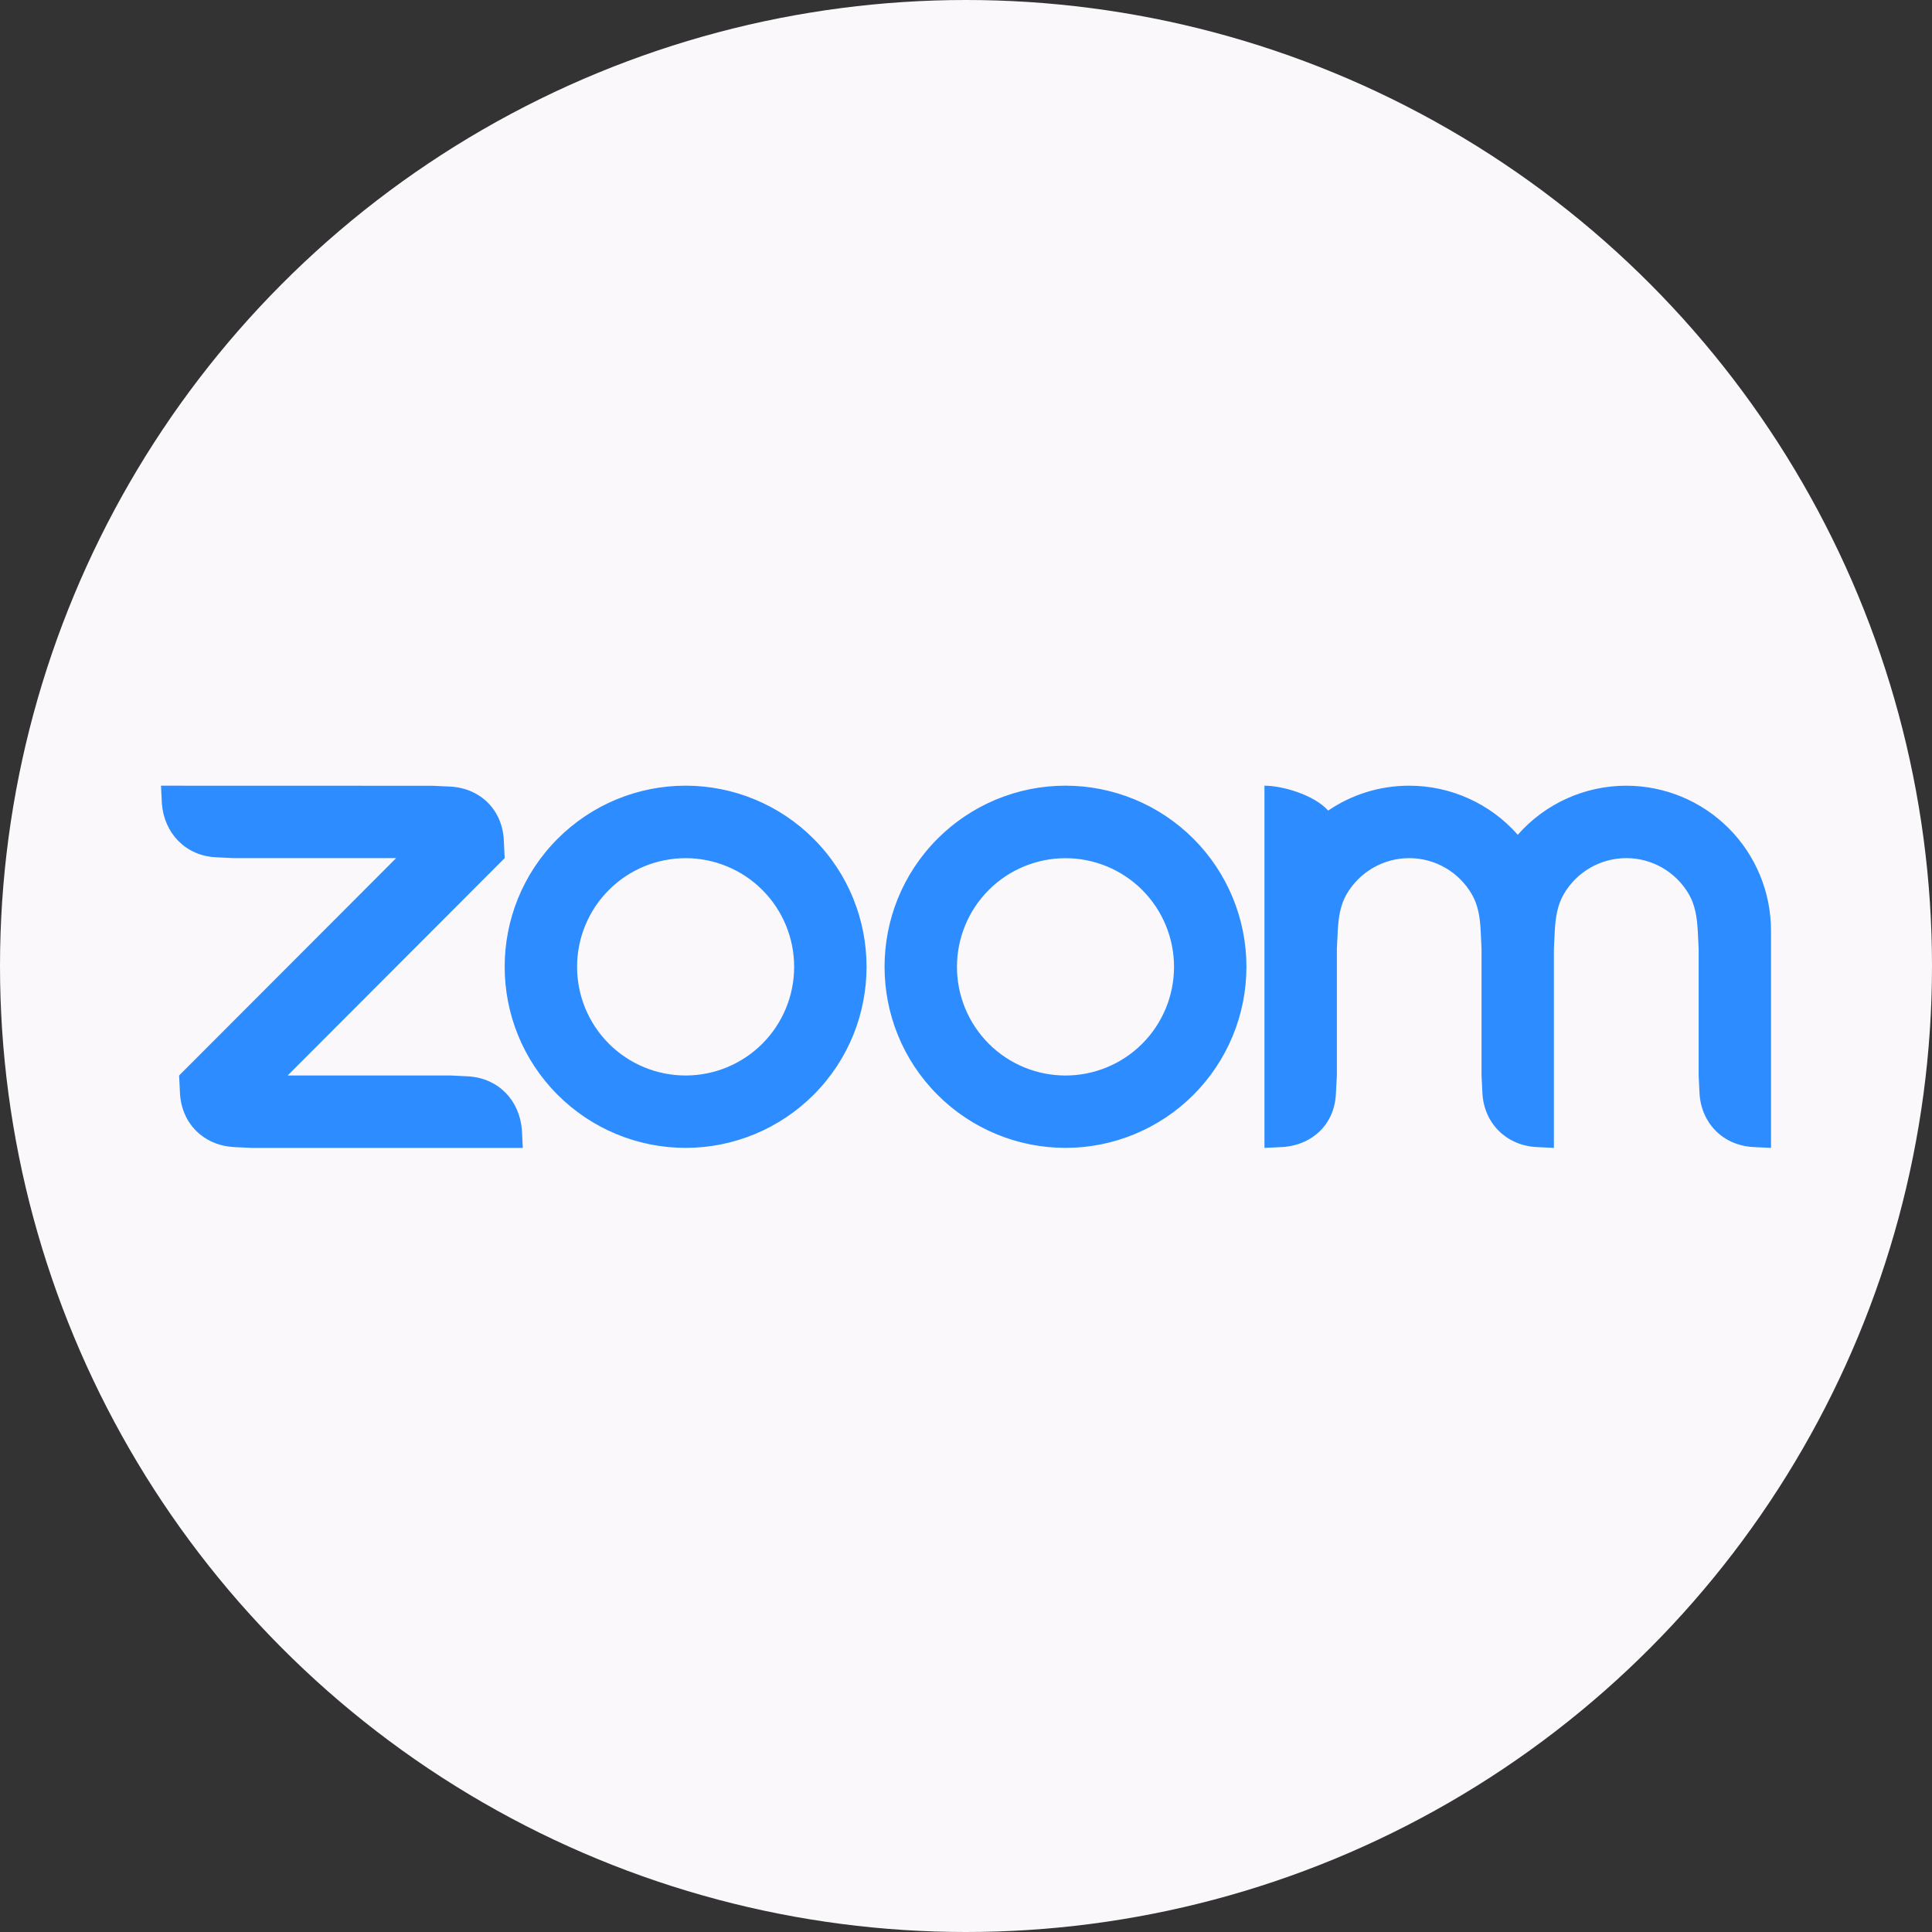
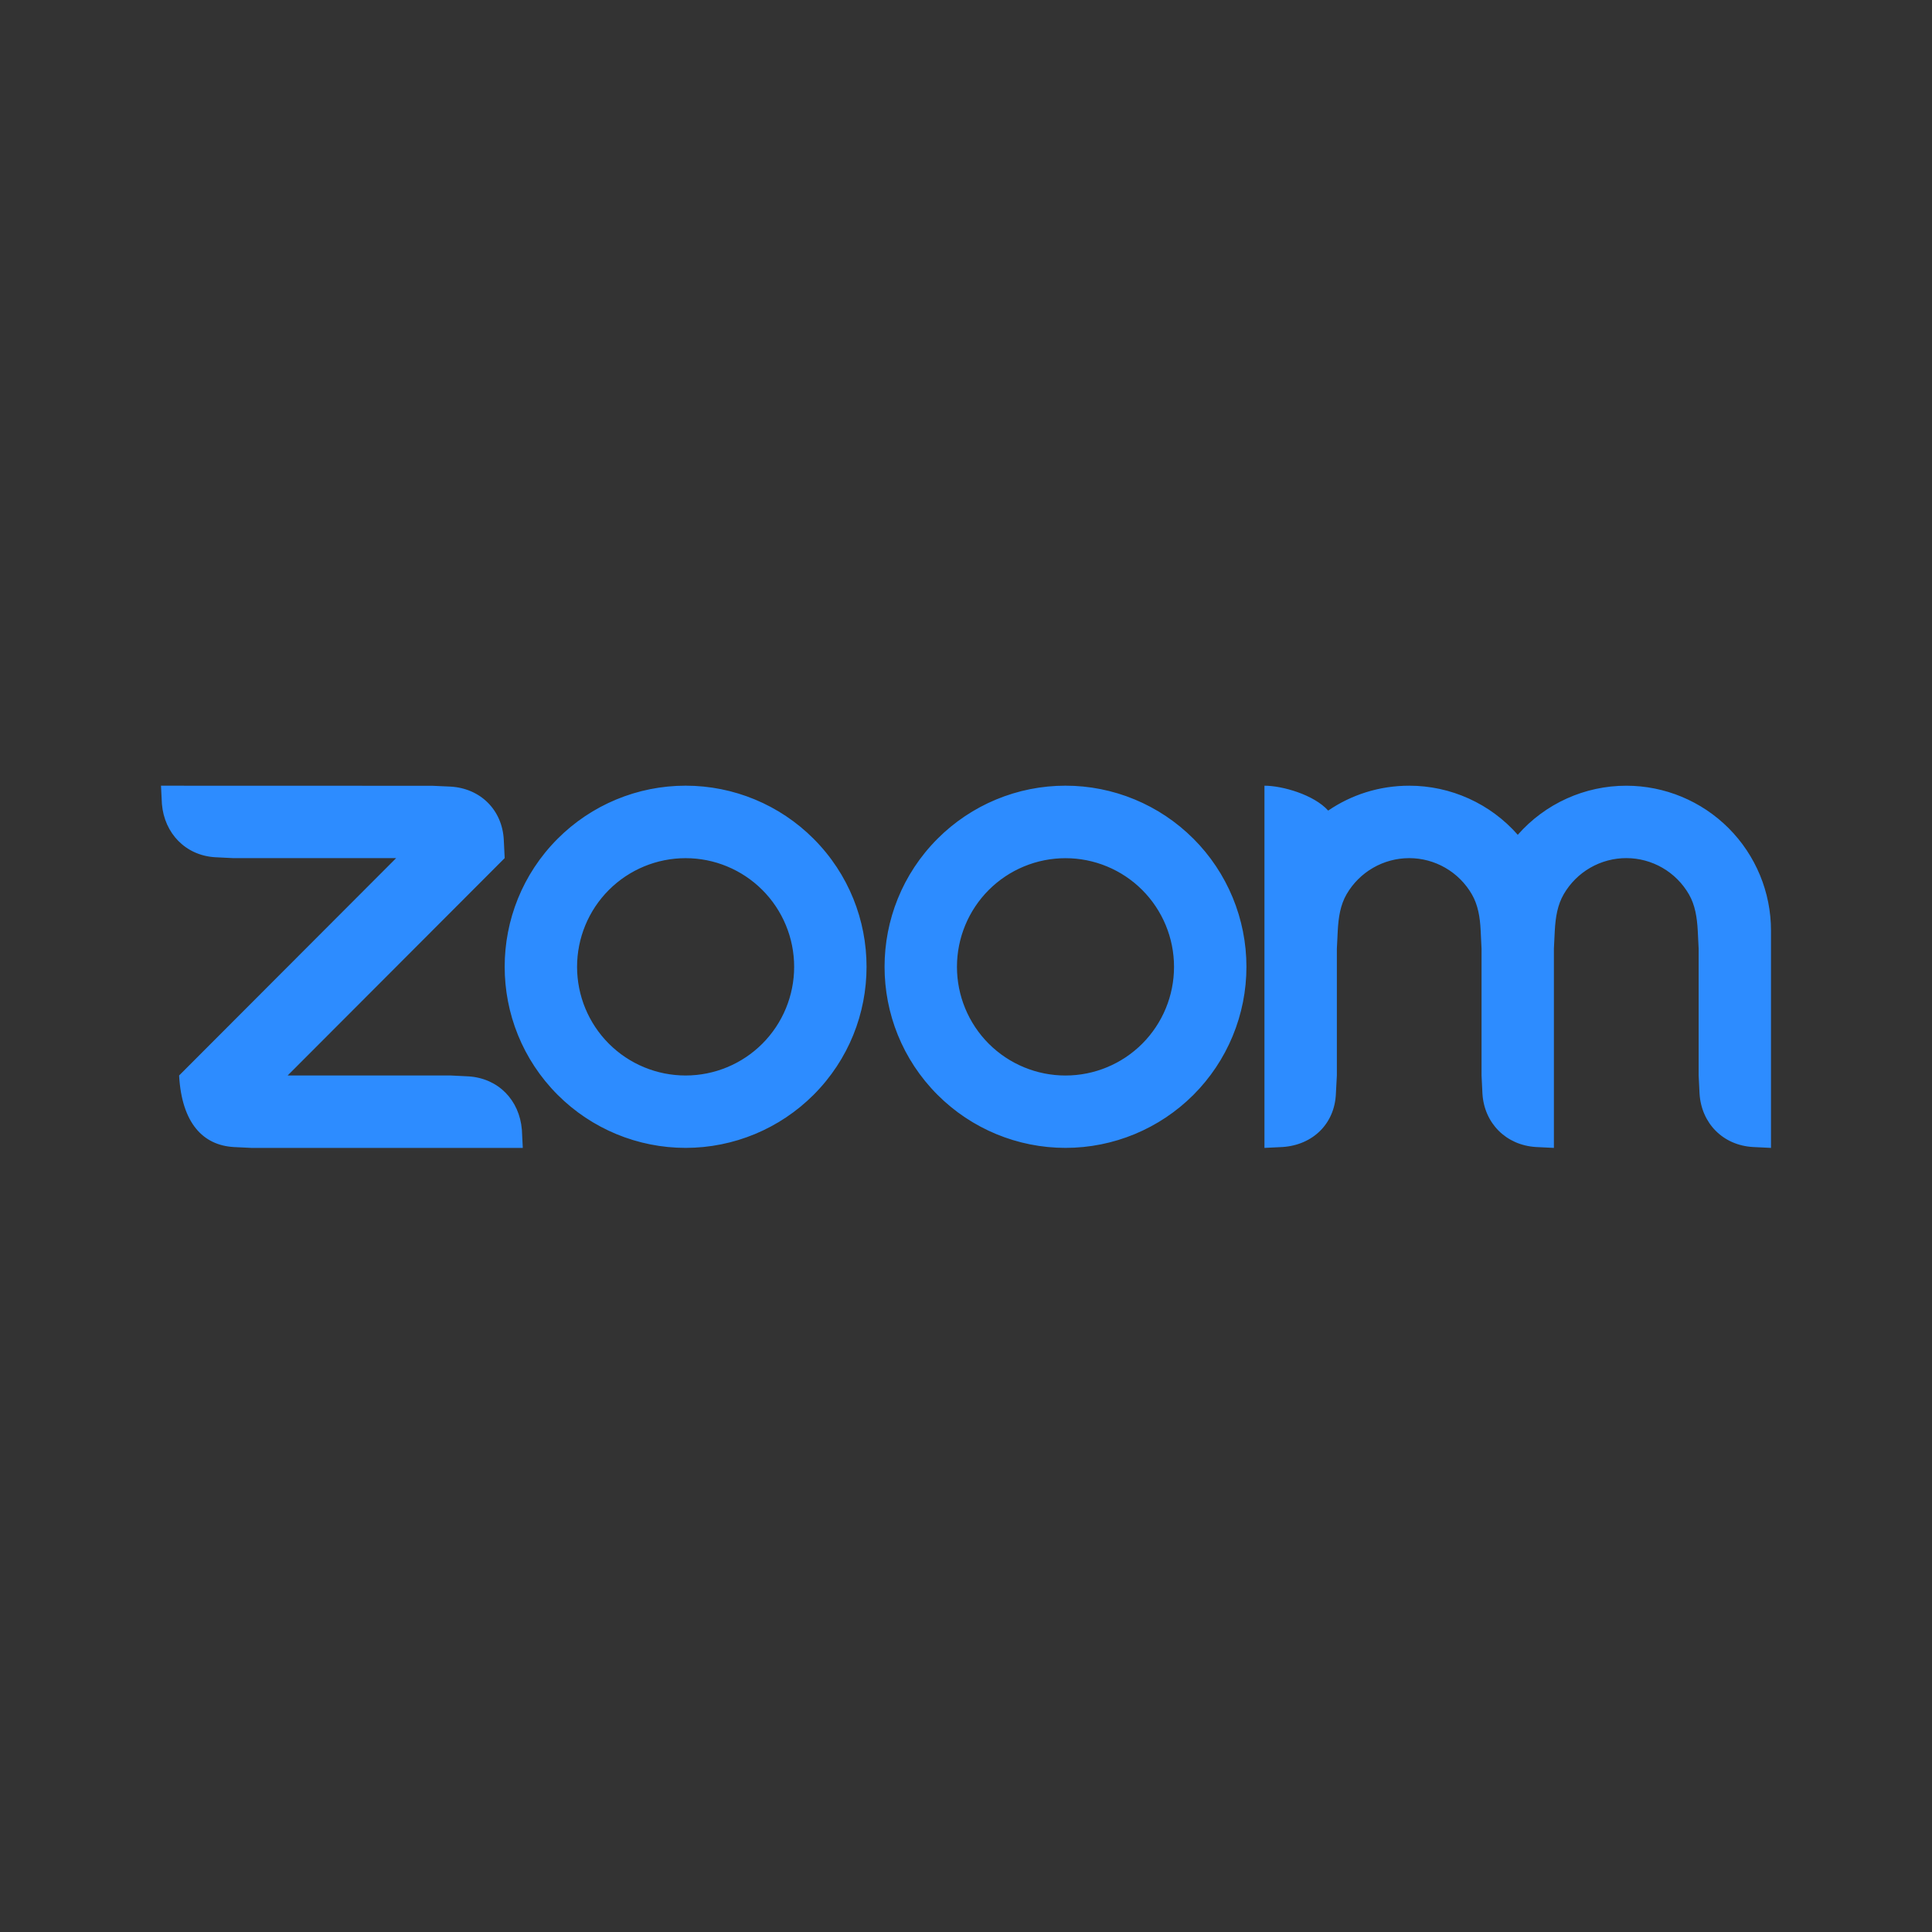
<svg xmlns="http://www.w3.org/2000/svg" width="300" height="300" viewBox="0 0 300 300" fill="none">
  <rect x="0" y="0" width="300" height="300" fill="#333333" stroke="none" />
-   <circle cx="150" cy="150" r="150" fill="#FAF8FB" />
-   <path fill-rule="evenodd" clip-rule="evenodd" d="M228.547 138.867C229.502 140.517 229.815 142.396 229.918 144.507L230.054 147.321V166.999L230.192 169.816C230.47 174.416 233.858 177.818 238.489 178.108L241.288 178.246V147.321L241.427 144.507C241.542 142.419 241.851 140.506 242.822 138.843C243.811 137.138 245.23 135.723 246.938 134.741C248.646 133.759 250.581 133.244 252.55 133.247C254.52 133.251 256.453 133.773 258.158 134.762C259.862 135.75 261.276 137.17 262.258 138.878C263.214 140.529 263.512 142.443 263.627 144.507L263.766 147.312V166.999L263.904 169.816C264.193 174.44 267.556 177.842 272.201 178.108L275 178.246V144.507C275 138.541 272.634 132.819 268.421 128.599C264.208 124.38 258.493 122.008 252.534 122.006C249.345 122.003 246.191 122.681 243.284 123.995C240.378 125.309 237.784 127.229 235.678 129.627C233.571 127.23 230.978 125.31 228.071 123.996C225.165 122.681 222.012 122.002 218.822 122.003C214.156 122.003 209.826 123.42 206.24 125.868C204.051 123.423 199.156 122.003 196.345 122.003V178.246L199.156 178.108C203.857 177.797 207.254 174.487 207.437 169.816L207.588 166.999V147.321L207.726 144.507C207.844 142.384 208.14 140.517 209.098 138.855C210.088 137.151 211.506 135.737 213.213 134.753C214.919 133.77 216.853 133.251 218.822 133.25C220.793 133.251 222.728 133.77 224.435 134.756C226.142 135.741 227.56 137.159 228.547 138.867ZM36.234 178.111L39.045 178.246H81.178L81.039 175.441C80.659 170.817 77.388 167.439 72.754 167.138L69.943 166.999H44.667L78.367 133.248L78.229 130.445C78.01 125.774 74.601 122.399 69.943 122.142L67.133 122.015L25 122.003L25.139 124.817C25.507 129.397 28.826 132.846 33.42 133.112L36.234 133.25H61.511L27.811 167.002L27.95 169.816C28.227 174.452 31.568 177.809 36.234 178.108V178.111ZM185.317 130.236C187.925 132.847 189.995 135.947 191.407 139.359C192.819 142.771 193.546 146.428 193.546 150.122C193.546 153.815 192.819 157.472 191.407 160.884C189.995 164.296 187.925 167.396 185.317 170.008C180.046 175.28 172.9 178.242 165.449 178.242C157.998 178.242 150.853 175.28 145.582 170.008C134.613 159.026 134.613 141.217 145.582 130.236C148.188 127.625 151.283 125.554 154.689 124.141C158.094 122.728 161.745 122.001 165.431 122C169.124 121.997 172.781 122.724 176.193 124.137C179.605 125.551 182.706 127.624 185.317 130.238V130.236ZM177.368 138.199C180.527 141.365 182.302 145.657 182.302 150.132C182.302 154.607 180.527 158.899 177.368 162.065C174.206 165.228 169.919 167.005 165.449 167.005C160.979 167.005 156.692 165.228 153.53 162.065C150.371 158.899 148.596 154.607 148.596 150.132C148.596 145.657 150.371 141.365 153.53 138.199C156.692 135.036 160.979 133.259 165.449 133.259C169.919 133.259 174.206 135.036 177.368 138.199ZM106.478 122C110.165 122.001 113.816 122.729 117.221 124.143C120.628 125.556 123.722 127.627 126.328 130.238C137.3 141.217 137.3 159.029 126.328 170.008C121.057 175.28 113.911 178.242 106.461 178.242C99.01 178.242 91.864 175.28 86.593 170.008C75.624 159.026 75.624 141.217 86.593 130.236C89.2 127.625 92.294 125.554 95.7 124.141C99.106 122.728 102.756 122.001 106.443 122H106.478ZM118.379 138.194C121.539 141.359 123.315 145.652 123.315 150.128C123.315 154.603 121.539 158.896 118.379 162.062C115.217 165.225 110.93 167.002 106.461 167.002C101.991 167.002 97.704 165.225 94.542 162.062C91.382 158.896 89.607 154.604 89.607 150.129C89.607 145.654 91.382 141.362 94.542 138.196C97.704 135.033 101.991 133.256 106.461 133.256C110.93 133.256 115.217 135.033 118.379 138.196V138.194Z" fill="#2D8CFF" />
+   <path fill-rule="evenodd" clip-rule="evenodd" d="M228.547 138.867C229.502 140.517 229.815 142.396 229.918 144.507L230.054 147.321V166.999L230.192 169.816C230.47 174.416 233.858 177.818 238.489 178.108L241.288 178.246V147.321L241.427 144.507C241.542 142.419 241.851 140.506 242.822 138.843C243.811 137.138 245.23 135.723 246.938 134.741C248.646 133.759 250.581 133.244 252.55 133.247C254.52 133.251 256.453 133.773 258.158 134.762C259.862 135.75 261.276 137.17 262.258 138.878C263.214 140.529 263.512 142.443 263.627 144.507L263.766 147.312V166.999L263.904 169.816C264.193 174.44 267.556 177.842 272.201 178.108L275 178.246V144.507C275 138.541 272.634 132.819 268.421 128.599C264.208 124.38 258.493 122.008 252.534 122.006C249.345 122.003 246.191 122.681 243.284 123.995C240.378 125.309 237.784 127.229 235.678 129.627C233.571 127.23 230.978 125.31 228.071 123.996C225.165 122.681 222.012 122.002 218.822 122.003C214.156 122.003 209.826 123.42 206.24 125.868C204.051 123.423 199.156 122.003 196.345 122.003V178.246L199.156 178.108C203.857 177.797 207.254 174.487 207.437 169.816L207.588 166.999V147.321L207.726 144.507C207.844 142.384 208.14 140.517 209.098 138.855C210.088 137.151 211.506 135.737 213.213 134.753C214.919 133.77 216.853 133.251 218.822 133.25C220.793 133.251 222.728 133.77 224.435 134.756C226.142 135.741 227.56 137.159 228.547 138.867ZM36.234 178.111L39.045 178.246H81.178L81.039 175.441C80.659 170.817 77.388 167.439 72.754 167.138L69.943 166.999H44.667L78.367 133.248L78.229 130.445C78.01 125.774 74.601 122.399 69.943 122.142L67.133 122.015L25 122.003L25.139 124.817C25.507 129.397 28.826 132.846 33.42 133.112L36.234 133.25H61.511L27.811 167.002C28.227 174.452 31.568 177.809 36.234 178.108V178.111ZM185.317 130.236C187.925 132.847 189.995 135.947 191.407 139.359C192.819 142.771 193.546 146.428 193.546 150.122C193.546 153.815 192.819 157.472 191.407 160.884C189.995 164.296 187.925 167.396 185.317 170.008C180.046 175.28 172.9 178.242 165.449 178.242C157.998 178.242 150.853 175.28 145.582 170.008C134.613 159.026 134.613 141.217 145.582 130.236C148.188 127.625 151.283 125.554 154.689 124.141C158.094 122.728 161.745 122.001 165.431 122C169.124 121.997 172.781 122.724 176.193 124.137C179.605 125.551 182.706 127.624 185.317 130.238V130.236ZM177.368 138.199C180.527 141.365 182.302 145.657 182.302 150.132C182.302 154.607 180.527 158.899 177.368 162.065C174.206 165.228 169.919 167.005 165.449 167.005C160.979 167.005 156.692 165.228 153.53 162.065C150.371 158.899 148.596 154.607 148.596 150.132C148.596 145.657 150.371 141.365 153.53 138.199C156.692 135.036 160.979 133.259 165.449 133.259C169.919 133.259 174.206 135.036 177.368 138.199ZM106.478 122C110.165 122.001 113.816 122.729 117.221 124.143C120.628 125.556 123.722 127.627 126.328 130.238C137.3 141.217 137.3 159.029 126.328 170.008C121.057 175.28 113.911 178.242 106.461 178.242C99.01 178.242 91.864 175.28 86.593 170.008C75.624 159.026 75.624 141.217 86.593 130.236C89.2 127.625 92.294 125.554 95.7 124.141C99.106 122.728 102.756 122.001 106.443 122H106.478ZM118.379 138.194C121.539 141.359 123.315 145.652 123.315 150.128C123.315 154.603 121.539 158.896 118.379 162.062C115.217 165.225 110.93 167.002 106.461 167.002C101.991 167.002 97.704 165.225 94.542 162.062C91.382 158.896 89.607 154.604 89.607 150.129C89.607 145.654 91.382 141.362 94.542 138.196C97.704 135.033 101.991 133.256 106.461 133.256C110.93 133.256 115.217 135.033 118.379 138.196V138.194Z" fill="#2D8CFF" />
</svg>